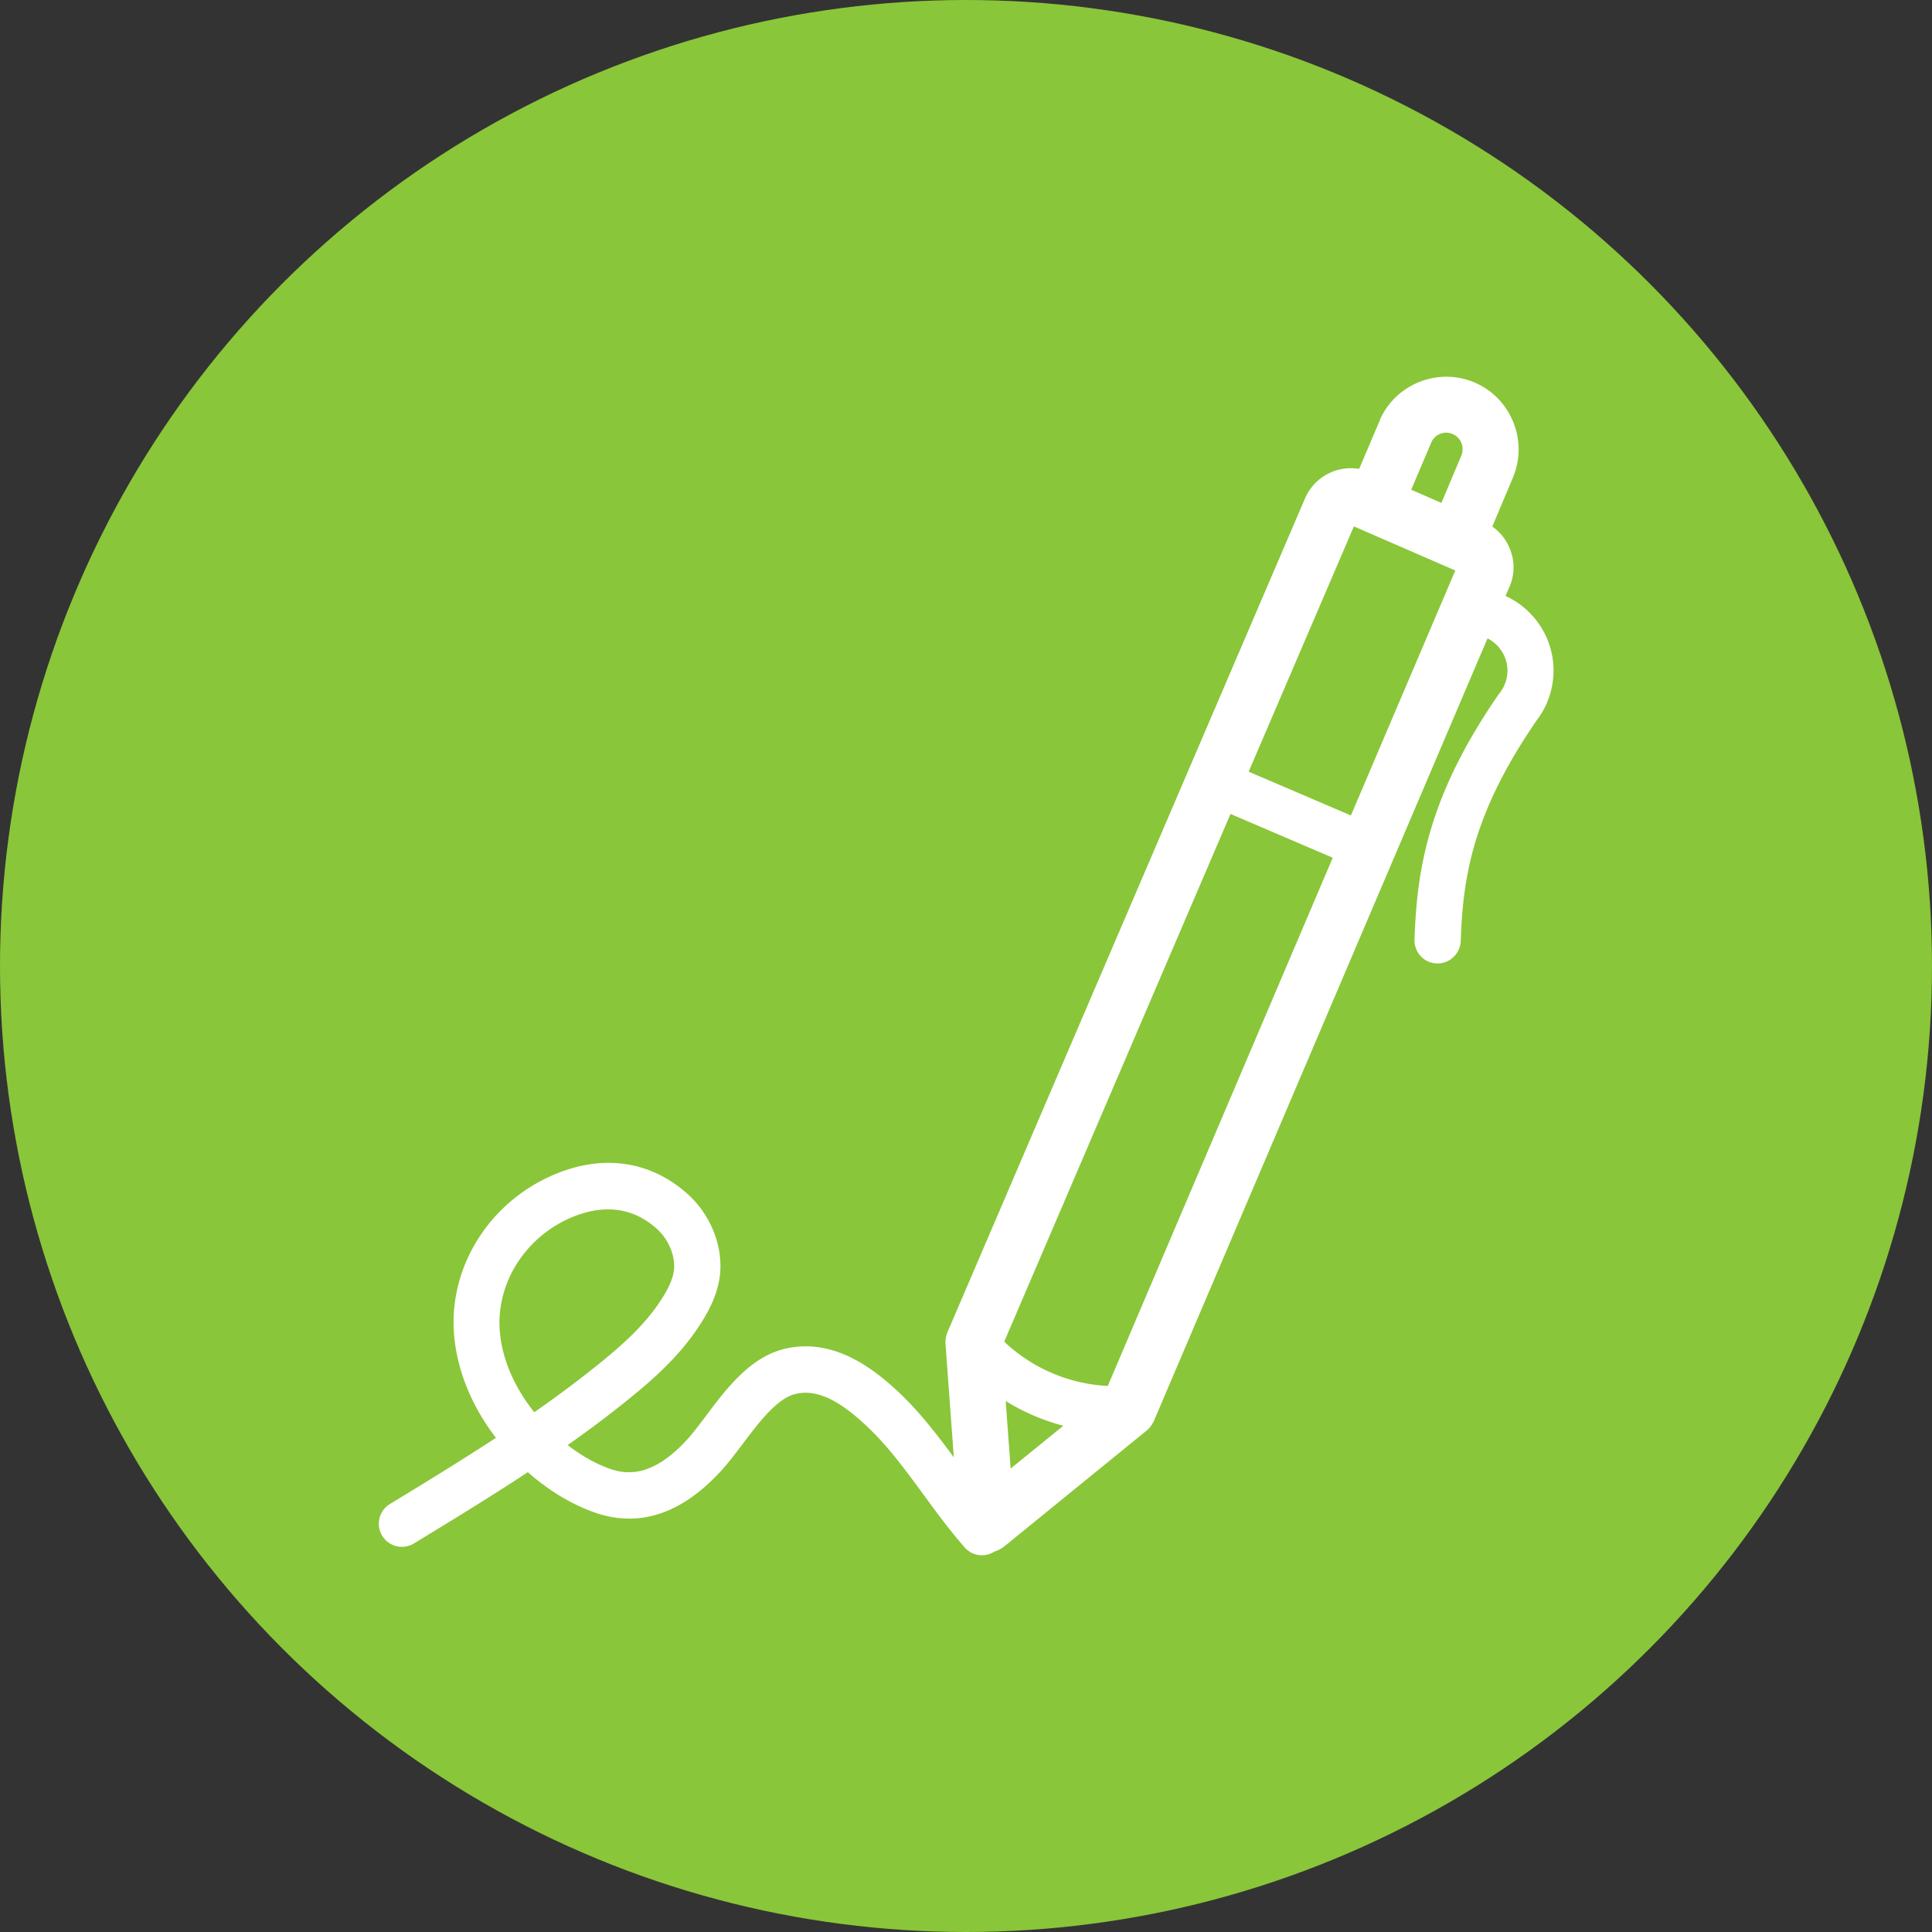
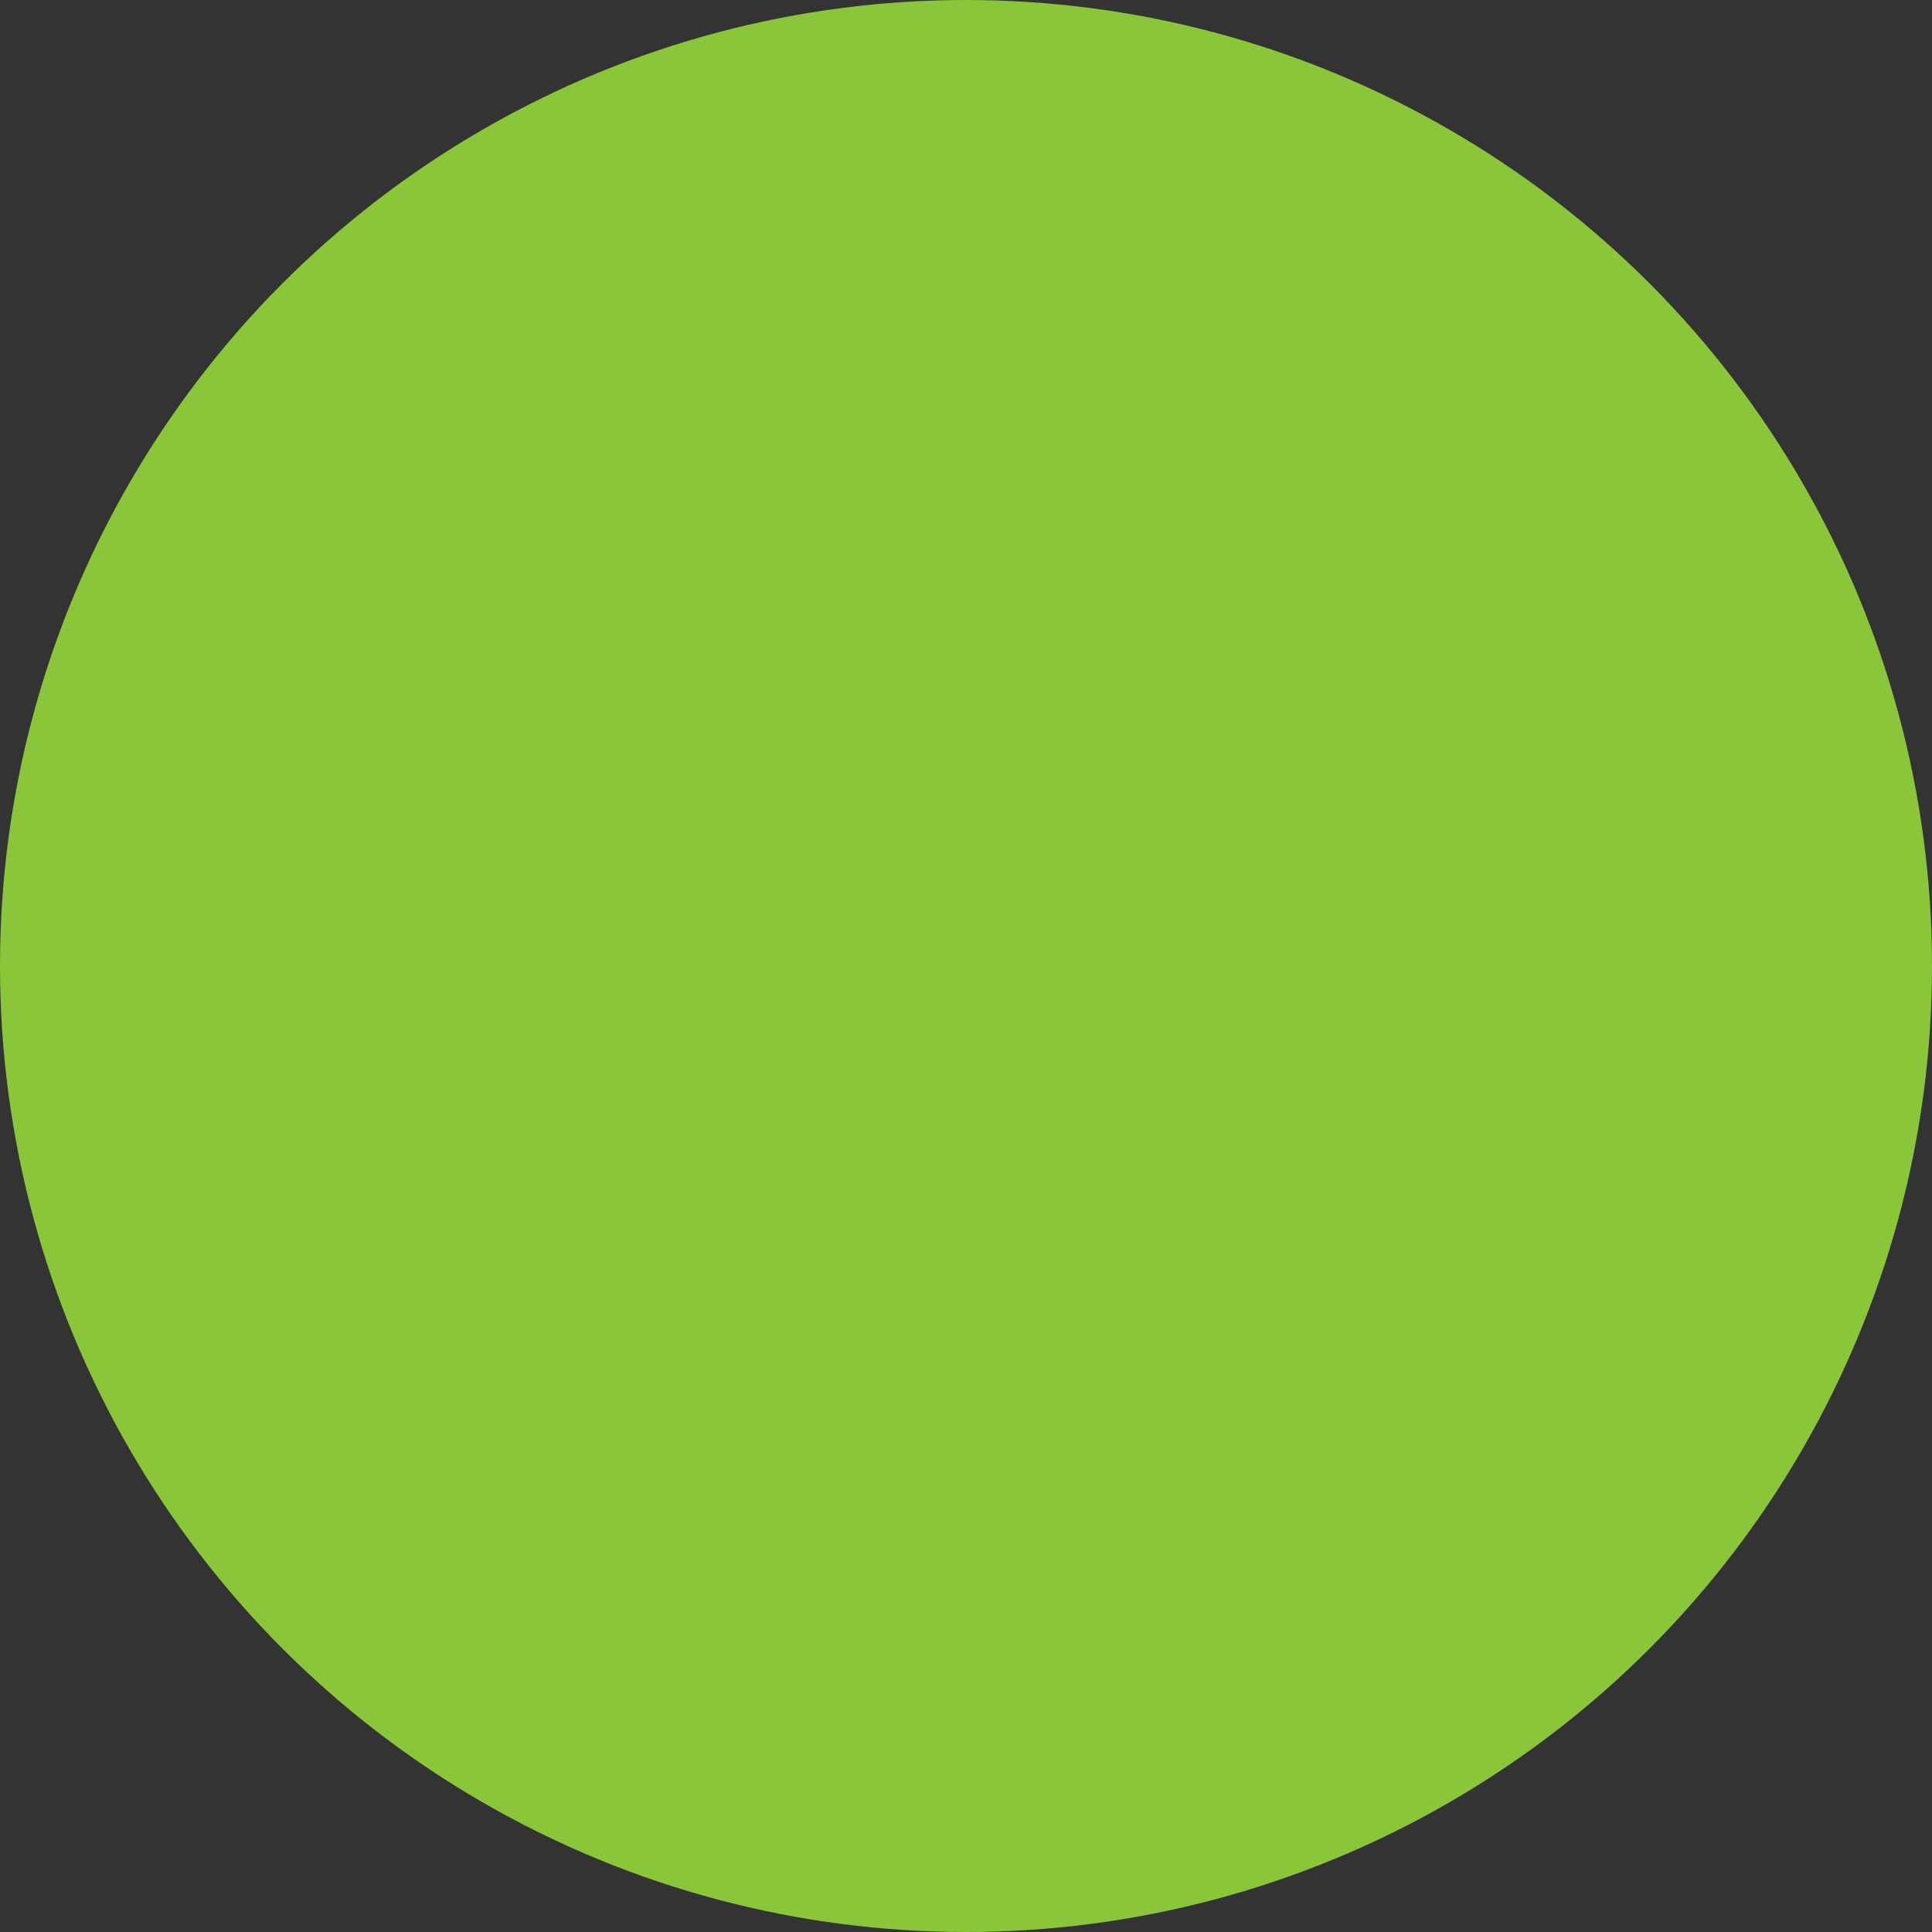
<svg xmlns="http://www.w3.org/2000/svg" xml:space="preserve" width="512" height="512" style="enable-background:new 0 0 512 512" viewBox="0 0 365.31 365.31">
  <rect x="0" y="0" width="365.31" height="365.31" fill="#333333" stroke="none" />
  <circle cx="182.655" cy="182.655" r="182.655" fill="#8ac639" />
-   <path fill="#fff" d="M293.257 122.924c-1.156-4.529-4.373-8.308-8.59-10.245l.75-1.717a9.186 9.186 0 0 0 .063-7.215 9.334 9.334 0 0 0-3.31-4.185l3.934-9.339v-.03c2.874-6.903-.406-14.93-7.277-17.865-6.87-2.936-14.929.25-17.927 7.09v.062l-3.904 9.182a9.435 9.435 0 0 0-10.244 5.59l-67.554 157.535a5.155 5.155 0 0 0-.407 2.468l1.562 21.3c-3.03-4.091-6.184-8.214-9.9-11.806-4.966-4.779-12.65-10.87-21.925-8.745-6.653 1.53-11.118 7.496-15.085 12.774-1.25 1.656-2.437 3.248-3.53 4.435-6.558 7.152-11.368 6.59-14.46 5.56-2.717-.938-5.497-2.5-8.12-4.53 4.216-2.966 8.338-6.059 12.336-9.338 3.81-3.123 8.183-6.996 11.65-11.9 2.311-3.279 4.966-7.682 4.903-12.742-.031-5.028-2.405-10.12-6.309-13.586-7.09-6.278-16.115-7.496-25.392-3.467-10.119 4.373-17.24 13.711-18.551 24.361-1.031 8.339 1.811 17.521 7.808 25.298-6.653 4.342-13.43 8.495-20.114 12.555a4.366 4.366 0 0 0 4.529 7.464c7.183-4.372 14.46-8.807 21.612-13.523 3.966 3.497 8.37 6.152 12.805 7.682 8.339 2.842 16.335.157 23.736-7.933 1.375-1.499 2.686-3.248 4.06-5.059 3.062-4.06 6.528-8.683 10.057-9.495 3.966-.905 8.245 1.094 13.867 6.528 3.78 3.623 6.965 7.995 10.369 12.618 2.405 3.31 4.935 6.715 7.683 9.87a4.32 4.32 0 0 0 3.28 1.498c.842 0 1.655-.25 2.404-.718.656-.187 1.28-.53 1.843-.968l26.828-21.831.031-.032c.125-.094.25-.218.344-.312l.03-.031c.126-.125.22-.25.344-.375.031-.03.062-.062.062-.093.063-.094.125-.188.219-.282.03-.062.062-.094.094-.156.062-.094.094-.187.156-.281.031-.062.062-.094.094-.156l.187-.375v-.062l62.965-147.696a6.905 6.905 0 0 1 3.561 4.404c.53 2.03.062 4.216-1.218 5.872-.031.03-.062.062-.062.094l-.094.094c-7.777 11.243-12.4 21.456-14.492 32.138-.843 4.278-1.312 8.838-1.5 14.366-.062 2.405 1.812 4.435 4.217 4.498h.156c2.342 0 4.279-1.874 4.373-4.248.156-5.059.593-9.182 1.343-12.96 1.843-9.464 6.028-18.615 13.086-28.86 2.811-3.686 3.81-8.62 2.624-13.18zM94.59 247.664c.937-7.59 6.06-14.272 13.368-17.427 1.967-.843 4.403-1.562 6.996-1.562 2.967 0 6.121.906 9.15 3.592 2.062 1.812 3.343 4.528 3.374 7.09.031 2.592-1.749 5.434-3.31 7.651-2.873 4.06-6.684 7.402-10.057 10.182a213.507 213.507 0 0 1-13.086 9.838c-4.904-6.121-7.216-13.148-6.435-19.364zm96.507 30.014-.937-12.774a39.675 39.675 0 0 0 10.9 4.685l-9.963 8.09zm18.365-15.616a30.795 30.795 0 0 1-19.583-8.37l42.788-99.786L252 162.182l-42.538 99.88zm45.973-107.875-19.333-8.276 19.895-46.38 19.176 8.34-19.738 46.316zm20.894-68.085-3.779 8.995-5.715-2.499 3.81-8.963c.655-1.53 2.467-2.249 4.029-1.562 1.561.655 2.28 2.467 1.655 4.029z" data-original="#000000" />
</svg>